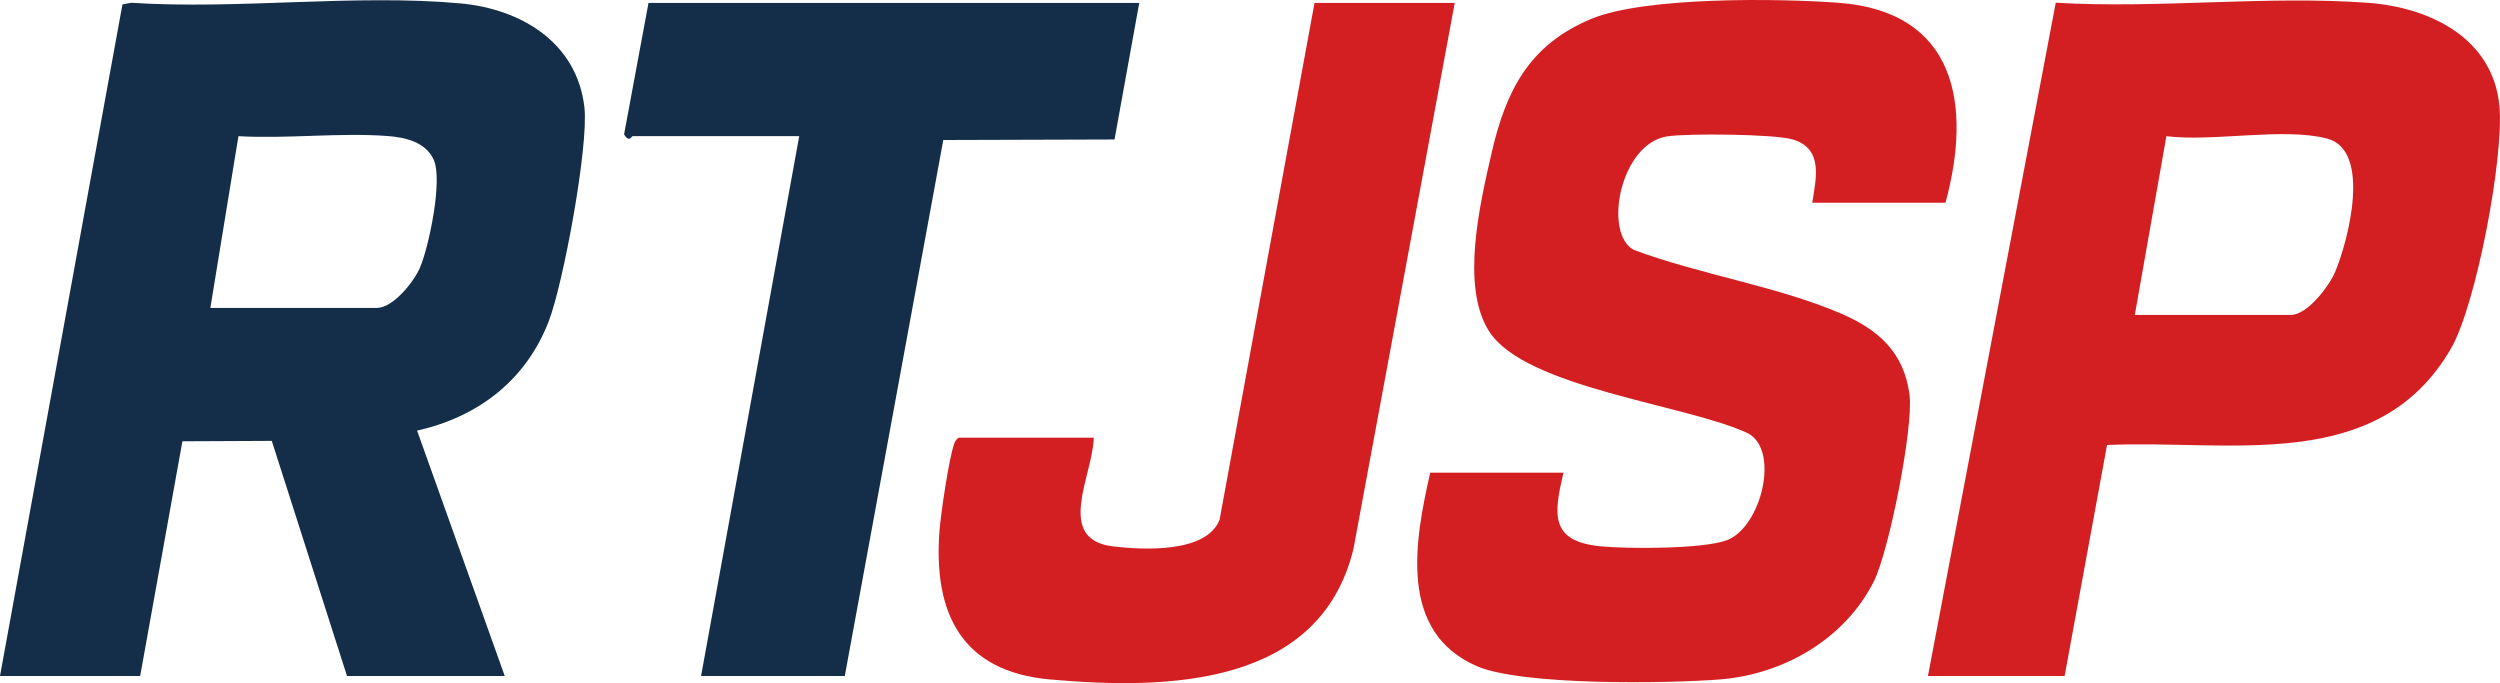
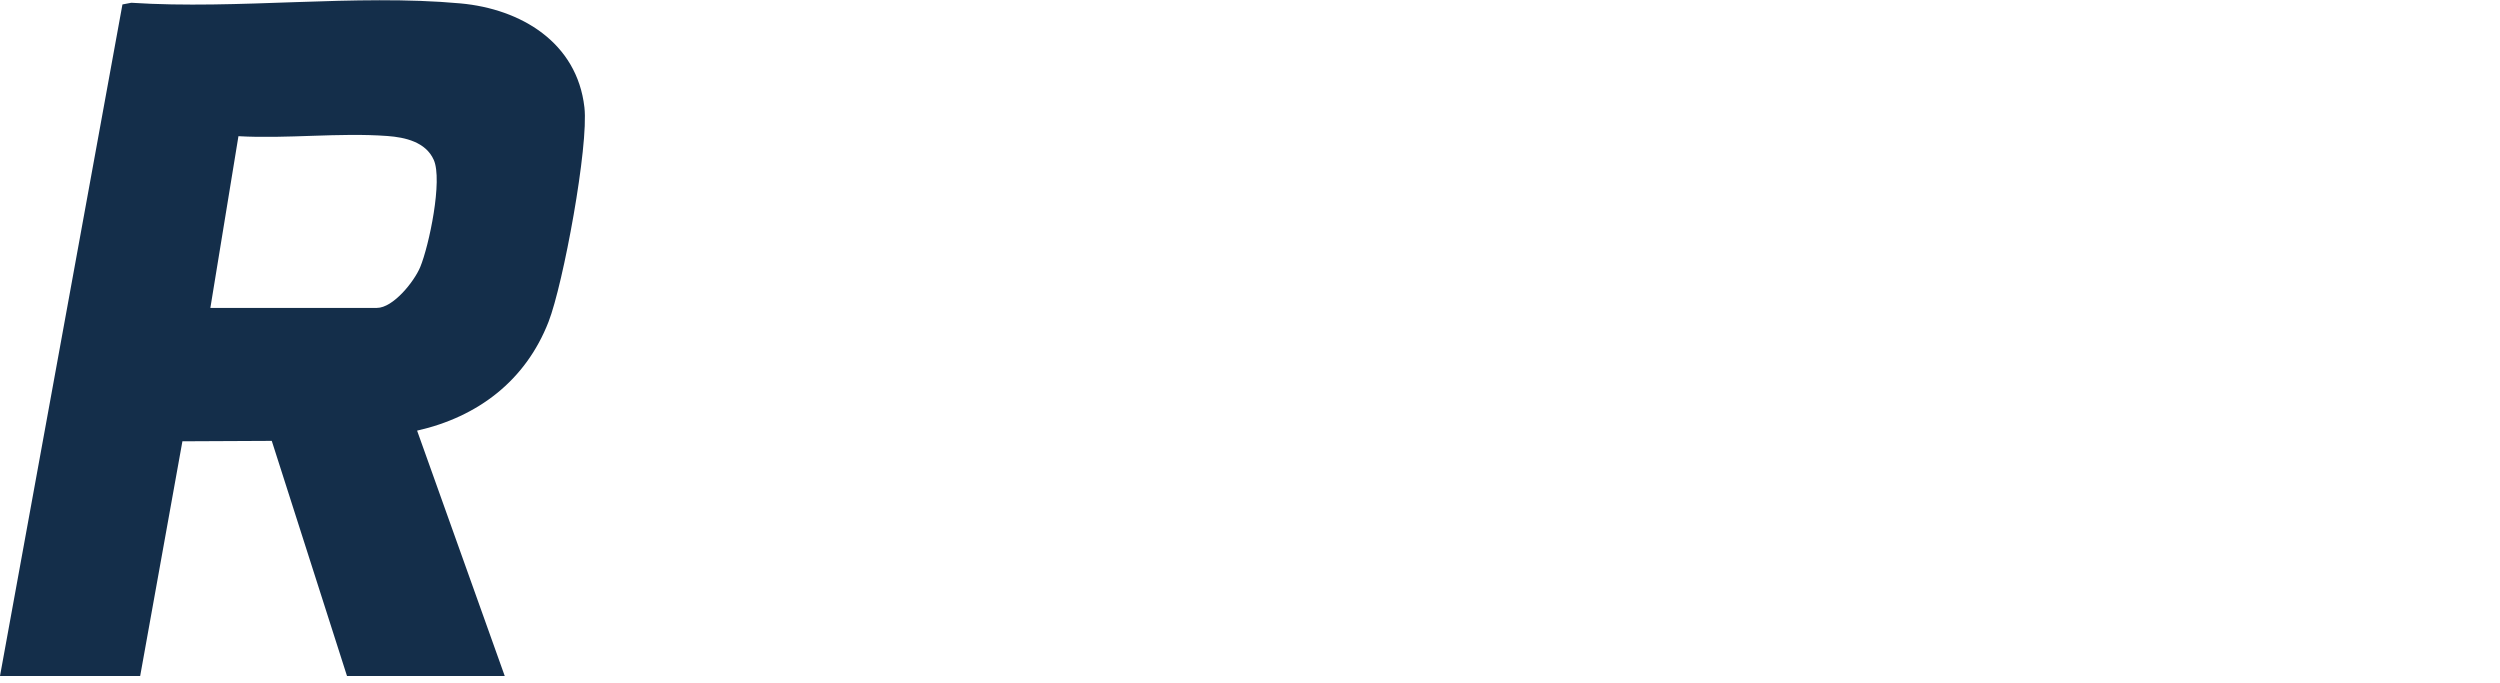
<svg xmlns="http://www.w3.org/2000/svg" id="Calque_2" data-name="Calque 2" viewBox="0 0 713.19 194.87">
  <defs>
    <style>
      .cls-1 {
        fill: #142e4a;
      }

      .cls-2 {
        fill: #d31f21;
      }
    </style>
  </defs>
  <g id="Calque_1-2" data-name="Calque 1">
    <g>
      <g>
-         <path class="cls-1" d="M325,.84l-7.05,38.95-48.85.15-28.1,152.9h-41l28-154h-47.5c-.37,0-.95,1.96-2.47-.48L185,.84h140Z" />
        <path class="cls-1" d="M0,192.84L34.93,1.27l2.52-.48c30.4,1.99,63.89-2.56,93.92.18,17.23,1.57,33.24,11.13,35.35,29.65,1.25,10.98-6.03,50.41-10.24,61.2-6.54,16.76-20.12,27.1-37.49,31.03l25,69.99h-45l-21.46-67.07-25.49.12-12.05,66.95H0ZM60,87.84h47.5c4.69,0,10.68-7.56,12.37-11.63,2.55-6.15,6.45-24.82,3.87-30.6-2.28-5.12-8.18-6.44-13.19-6.81-13.71-1.02-28.69.84-42.53.05l-8.01,48.99Z" />
      </g>
      <g>
-         <path class="cls-2" d="M555,57.84h-38c1.1-7.12,3.18-15.31-5.46-18.03-5.04-1.59-30.26-1.8-35.98-.9-13.34,2.09-18.28,27.63-9.49,32.37,18.69,7,40.73,10.32,58.92,18.08,10.69,4.56,18.17,11,19.75,23.24,1.19,9.21-5.85,44.67-10.19,53.29-8.33,16.52-25.86,26.54-44.05,27.95-15.15,1.17-56.34,1.76-69.18-3.8-22.58-9.78-17.69-35.91-13.31-55.19h38c-2.74,11.74-3.96,19.54,10.51,20.99,7.64.77,29.59.82,36.21-1.77,9.73-3.81,15.05-25.5,5.99-30.43-17.55-8.27-63.54-12.91-73.9-29.1-8.19-12.79-2.63-36.34.66-50.73,4.08-17.86,10.7-31.07,28.55-38.45,15.29-6.32,53.26-5.85,70.52-4.56,33.42,2.51,38.07,28.97,30.46,57.04Z" />
-         <path class="cls-2" d="M550,192.84L586.46.77c29.04,1.75,60.31-2.09,89.07.03,17.59,1.3,35.7,10.01,37.5,29.5,1.33,14.36-6.6,56.7-13.87,69.21-20.9,35.95-63.05,25.83-98.07,27.44l-12.1,65.89h-39ZM609,89.84h44.5c4.74,0,10.94-8.18,12.68-12.32,3.68-8.78,10.5-34.65-2.35-38-12.4-3.23-32.52,1-45.81-.67l-9.01,50.99Z" />
-         <path class="cls-2" d="M415,.84l-28.87,155.63c-9.48,39.5-53.24,40.33-86.61,37.36-25.28-2.25-33.31-18.96-31.5-42.47.38-4.9,2.7-20.68,4.2-24.8.26-.73.62-1.3,1.29-1.71h38.5c-.11,10.45-11.28,29.01,5.48,31.02,8.58,1.03,26.7,1.98,30.43-7.62L375,.84h40Z" />
-       </g>
+         </g>
    </g>
  </g>
</svg>